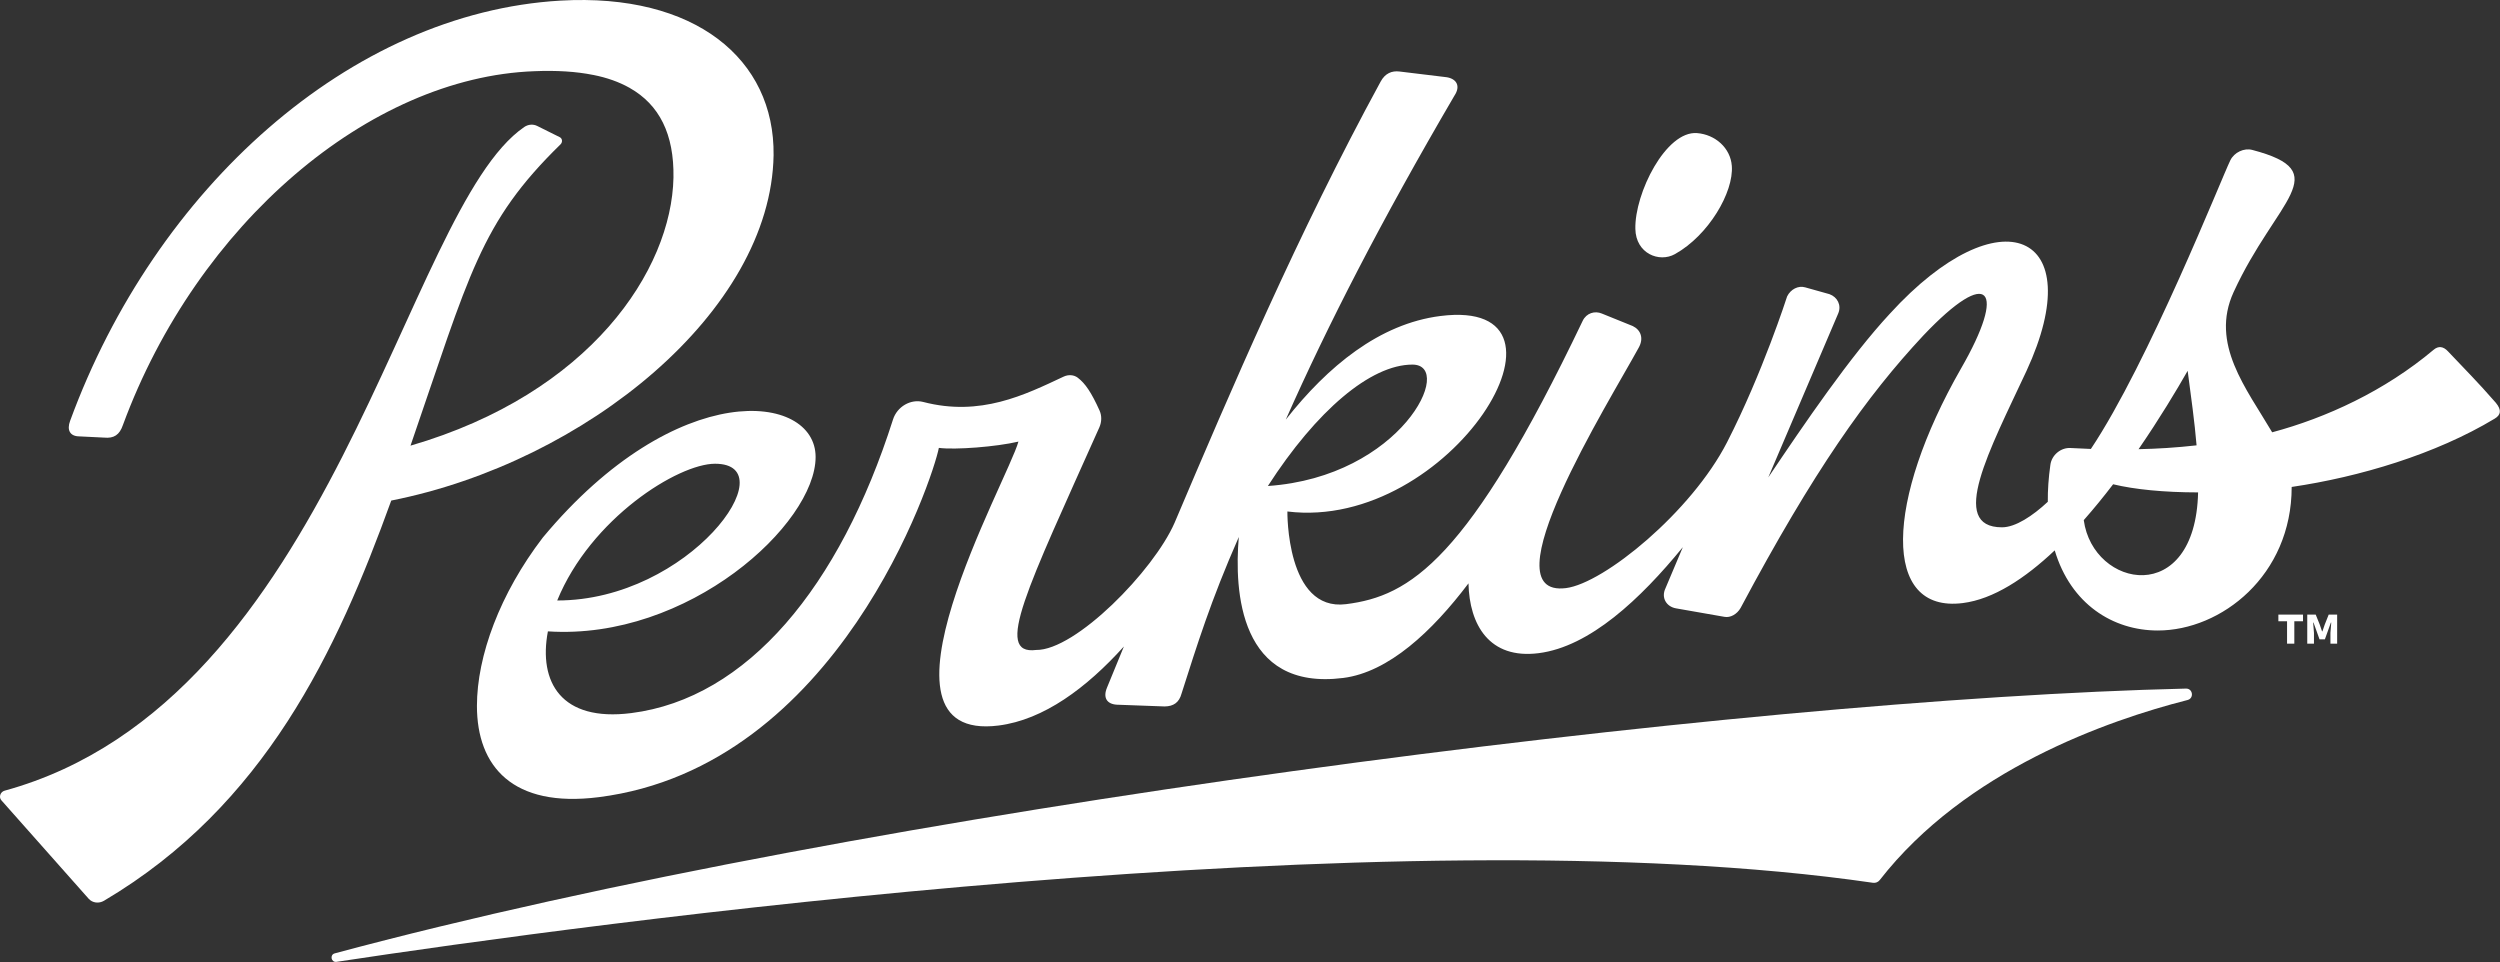
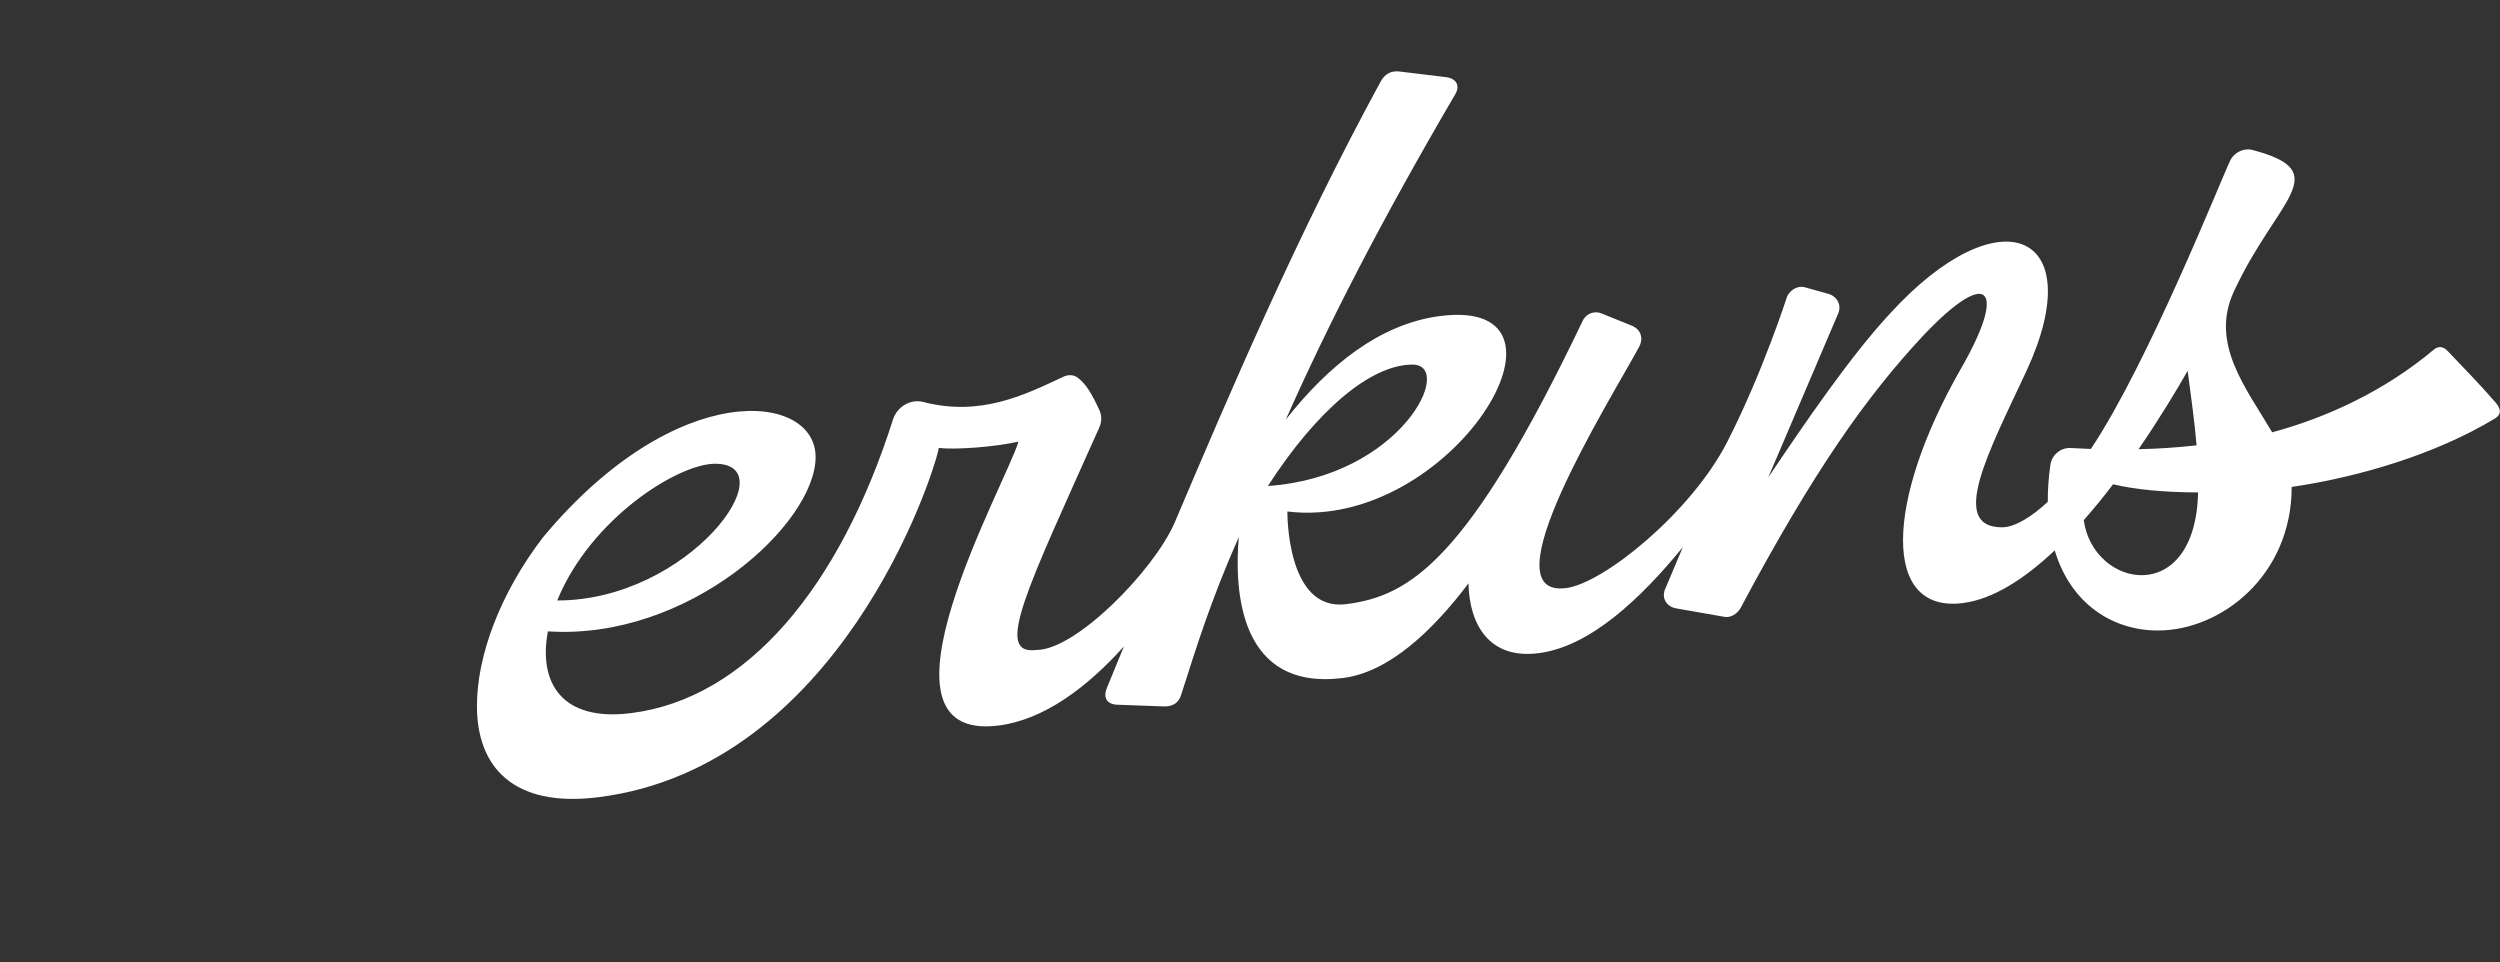
<svg xmlns="http://www.w3.org/2000/svg" width="100%" height="100%" viewBox="0 0 7102 2733" version="1.1" xml:space="preserve" style="fill-rule:evenodd;clip-rule:evenodd;stroke-linejoin:round;stroke-miterlimit:2;">
  <rect x="0" y="0" width="7102" height="2733" fill="#333333" stroke="none" />
  <g transform="matrix(4.167,0,0,4.167,-41.202,-180.894)">
    <g transform="matrix(1,0,0,1,1582.83,482.231)">
-       <path d="M0,-19.819L5.768,-19.819L8.512,-13.009L10.087,-8.41L10.341,-8.41L11.917,-13.009L14.609,-19.819L20.378,-19.819L20.378,0L15.804,0L15.804,-7.368L16.363,-14.382L16.109,-14.382L12.019,-2.972L8.359,-2.972L4.269,-14.382L4.015,-14.382L4.573,-7.368L4.573,0L0,0L0,-19.819ZM-13.771,-15.296L-19.692,-15.296L-19.692,-19.819L-2.896,-19.819L-2.896,-15.296L-8.817,-15.296L-8.817,0L-13.771,0L-13.771,-15.296Z" style="fill:white;fill-rule:nonzero;" />
-     </g>
+       </g>
    <g transform="matrix(1,0,0,1,239.314,513.289)">
-       <path d="M0,185.844C167.969,160.383 720.838,84.32 1047.47,131.956C1049.22,132.213 1050.97,131.496 1052.06,130.094C1110.43,55.164 1207.53,21.184 1261.91,7.345C1266.48,6.182 1265.55,-0.558 1260.84,-0.447C956.34,6.712 363.105,82.161 -1.211,180.067C-4.808,181.033 -3.683,186.402 0,185.844" style="fill:white;fill-rule:nonzero;" />
-     </g>
+       </g>
    <g transform="matrix(1,0,0,1,1430.47,287.778)">
      <path d="M0,110.273L0,110.22C6.954,102.332 13.643,94.125 20.012,85.784L20.039,85.784C34.695,89.328 54.76,91.3 77.943,91.327C76.126,170.06 6.347,156.738 0,110.273M70.828,8.428C73.173,26.255 75.544,43.069 76.903,59.244C63.234,60.789 49.963,61.615 37.359,61.855C51.775,40.884 63.447,21.378 70.828,8.428M-457.676,4.191C-428.257,4.191 -465.27,80.668 -556.217,86.957C-523.121,35.634 -486.188,4.191 -457.676,4.191M-1040.71,165.006C-1017.86,109.05 -958.274,71.782 -933.104,71.782C-883.654,71.782 -950.614,165.006 -1040.71,165.006M280.887,30.181C267.648,15.024 261.176,8.828 248.377,-4.763C245.109,-8.328 241.769,-8.626 238.572,-5.962C205.076,22.231 165.241,40.489 128.441,50.348C110.748,20.317 86.044,-9.959 102.112,-45.133C131.157,-108.446 172.247,-127.073 114.875,-142.155C109.333,-143.647 102.565,-140.529 99.9,-135.04C94.011,-123.022 44.127,2.858 4.85,61.695C0.053,61.509 -4.583,61.296 -9.034,61.056C-15.642,60.683 -21.851,65.825 -22.757,72.487C-24.036,81.441 -24.595,89.835 -24.516,97.722C-34.881,107.395 -46.604,115.123 -55.746,115.123C-92.604,115.123 -64.327,62.655 -39.065,8.561C4.796,-86.249 -57.052,-112.79 -132.143,-30.557C-159.297,-1.325 -190.314,44.268 -215.095,81.121L-167.397,-30.69C-165.026,-36.286 -167.957,-41.882 -173.366,-43.827L-189.902,-48.464C-194.619,-49.849 -199.815,-47.211 -202.24,-42.282C-202.24,-42.282 -218.886,9.717 -243.182,57.139C-267.477,104.56 -327.025,153.255 -352.98,156.559C-407.26,163.434 -324.094,30.491 -303.416,-7.347C-299.792,-13.796 -302.057,-19.472 -307.466,-22.083L-328.544,-30.61C-333.314,-32.635 -339.059,-30.973 -341.601,-25.654C-419.745,137.821 -459.328,161.995 -502.923,167.511C-543.879,172.707 -542.92,104.33 -542.92,104.33C-431.508,118.027 -333.554,-42.255 -438.623,-28.932C-480.219,-23.655 -515.447,5.417 -543.959,41.63L-543.959,41.577C-515.26,-23.096 -479.287,-93.258 -429.004,-179.221C-424.687,-185.723 -427.591,-190.626 -434.306,-191.718L-466.416,-195.609C-471.746,-196.275 -476.329,-194.357 -479.367,-188.708C-535.832,-85.103 -581.597,21.957 -619.823,112.032C-634.115,144.78 -687.374,199.114 -714.234,198.741C-743.306,202.419 -720.097,156.612 -671.119,46.986C-669.467,43.255 -669.387,39.072 -670.959,35.554C-676.502,23.27 -680.659,17.061 -685.855,13.117C-688.52,11.092 -692.25,10.879 -695.475,12.398C-721.962,24.842 -752.153,39.845 -791.191,29.666C-799.745,27.454 -808.991,32.836 -811.789,41.63C-848.136,155.759 -911.13,231.757 -990.245,241.776C-1038.02,247.852 -1053.61,220.619 -1047.06,186.057C-951.34,192.373 -864.551,112.884 -864.551,67.158C-864.551,23.206 -959.207,12.396 -1050.53,122.107C-1079.76,160.309 -1095.44,202.775 -1095.44,236.909C-1095.44,278.013 -1071.2,306.548 -1012.42,299.094C-848.882,278.363 -784.396,81.228 -780.532,60.976C-769.42,62.415 -741.361,60.256 -726.279,56.686C-733.5,83.066 -834.812,262.295 -739.815,250.25C-708.985,246.333 -679.859,224.589 -654.385,196.37C-658.382,206.256 -662.246,215.555 -665.87,224.349C-668.801,231.331 -665.923,235.621 -659.261,236.047L-626.592,237.247C-620.623,237.166 -616.732,234.635 -615.08,228.48C-604.555,195.623 -595.256,165.315 -576.042,121.731C-579.213,158.691 -575.723,226.801 -504.868,217.821C-473.931,213.904 -444.299,186.191 -419.464,153.335C-418.851,181.474 -405.341,205.217 -371.633,200.926C-336.725,196.503 -302.178,163.94 -273.426,128.766L-273.346,128.686L-285.204,156.772C-288.215,163.114 -284.565,169.27 -277.876,170.389L-244.994,176.145C-240.943,176.944 -236.413,174.386 -233.962,170.122C-184.052,76.511 -147.971,25.668 -109.44,-15.581C-63.926,-63.653 -52.468,-47.265 -83.725,6.935C-135.154,96.763 -138.005,173.826 -82.473,166.765C-61.582,164.127 -40.077,149.977 -19.799,130.844C-8.874,167.458 19.879,185.471 50.469,185.471C93.749,185.471 141.738,147.947 141.738,87.601C187.998,80.779 239.877,65.319 280.141,41.044C284.271,38.566 285.091,35.254 280.887,30.181" style="fill:white;fill-rule:nonzero;" />
    </g>
    <g transform="matrix(1,0,0,1,537.271,548.942)">
-       <path d="M0,-399.717C0.822,-465.342 -53.658,-510.361 -145.272,-505.112C-288.557,-496.8 -421.487,-377.116 -479.581,-218.62C-481.922,-212.384 -479.737,-208.068 -473.265,-208.032L-456.318,-207.196C-449.755,-206.558 -445.871,-209.009 -443.56,-215.855C-392.92,-353.136 -275.479,-452.9 -163.103,-456.986C-148.038,-457.61 -134.687,-456.792 -123.111,-454.464L-123.05,-454.472C-113.591,-452.609 -105.374,-449.671 -98.339,-445.726L-98.088,-445.635L-98.085,-445.574C-77.927,-434.169 -67.755,-414.149 -68.258,-384.447C-69.518,-321.46 -124.884,-237.406 -247.528,-201.707C-207.157,-318.74 -200.199,-353.453 -145.274,-407.099C-143.717,-408.621 -143.956,-411.114 -145.772,-412.017L-161.17,-419.673C-163.891,-421.027 -167.269,-420.798 -169.953,-418.961C-252.4,-362.549 -299.61,-28.158 -524.243,33.506C-527.153,34.304 -528.365,37.898 -526.474,40.03L-466.955,107.157C-464.4,110.039 -460.024,110.644 -456.461,108.536C-346.827,43.657 -297.747,-61.692 -260.65,-164.282C-128.111,-190.52 -1.768,-293.433 0,-399.717" style="fill:white;fill-rule:nonzero;" />
-     </g>
+       </g>
    <g transform="matrix(0.984,0.18,0.18,-0.984,1144.82,214.887)">
-       <path d="M7.122,-0.497C27.372,16.188 39.006,48.225 34.454,65.618C31.328,77.56 19.437,84.622 7.122,83.353C-14.09,81.165 -27.371,35.276 -22.493,11.599C-19.19,-4.884 -2.364,-8.313 7.122,-0.497" style="fill:white;fill-rule:nonzero;" />
-     </g>
+       </g>
  </g>
</svg>